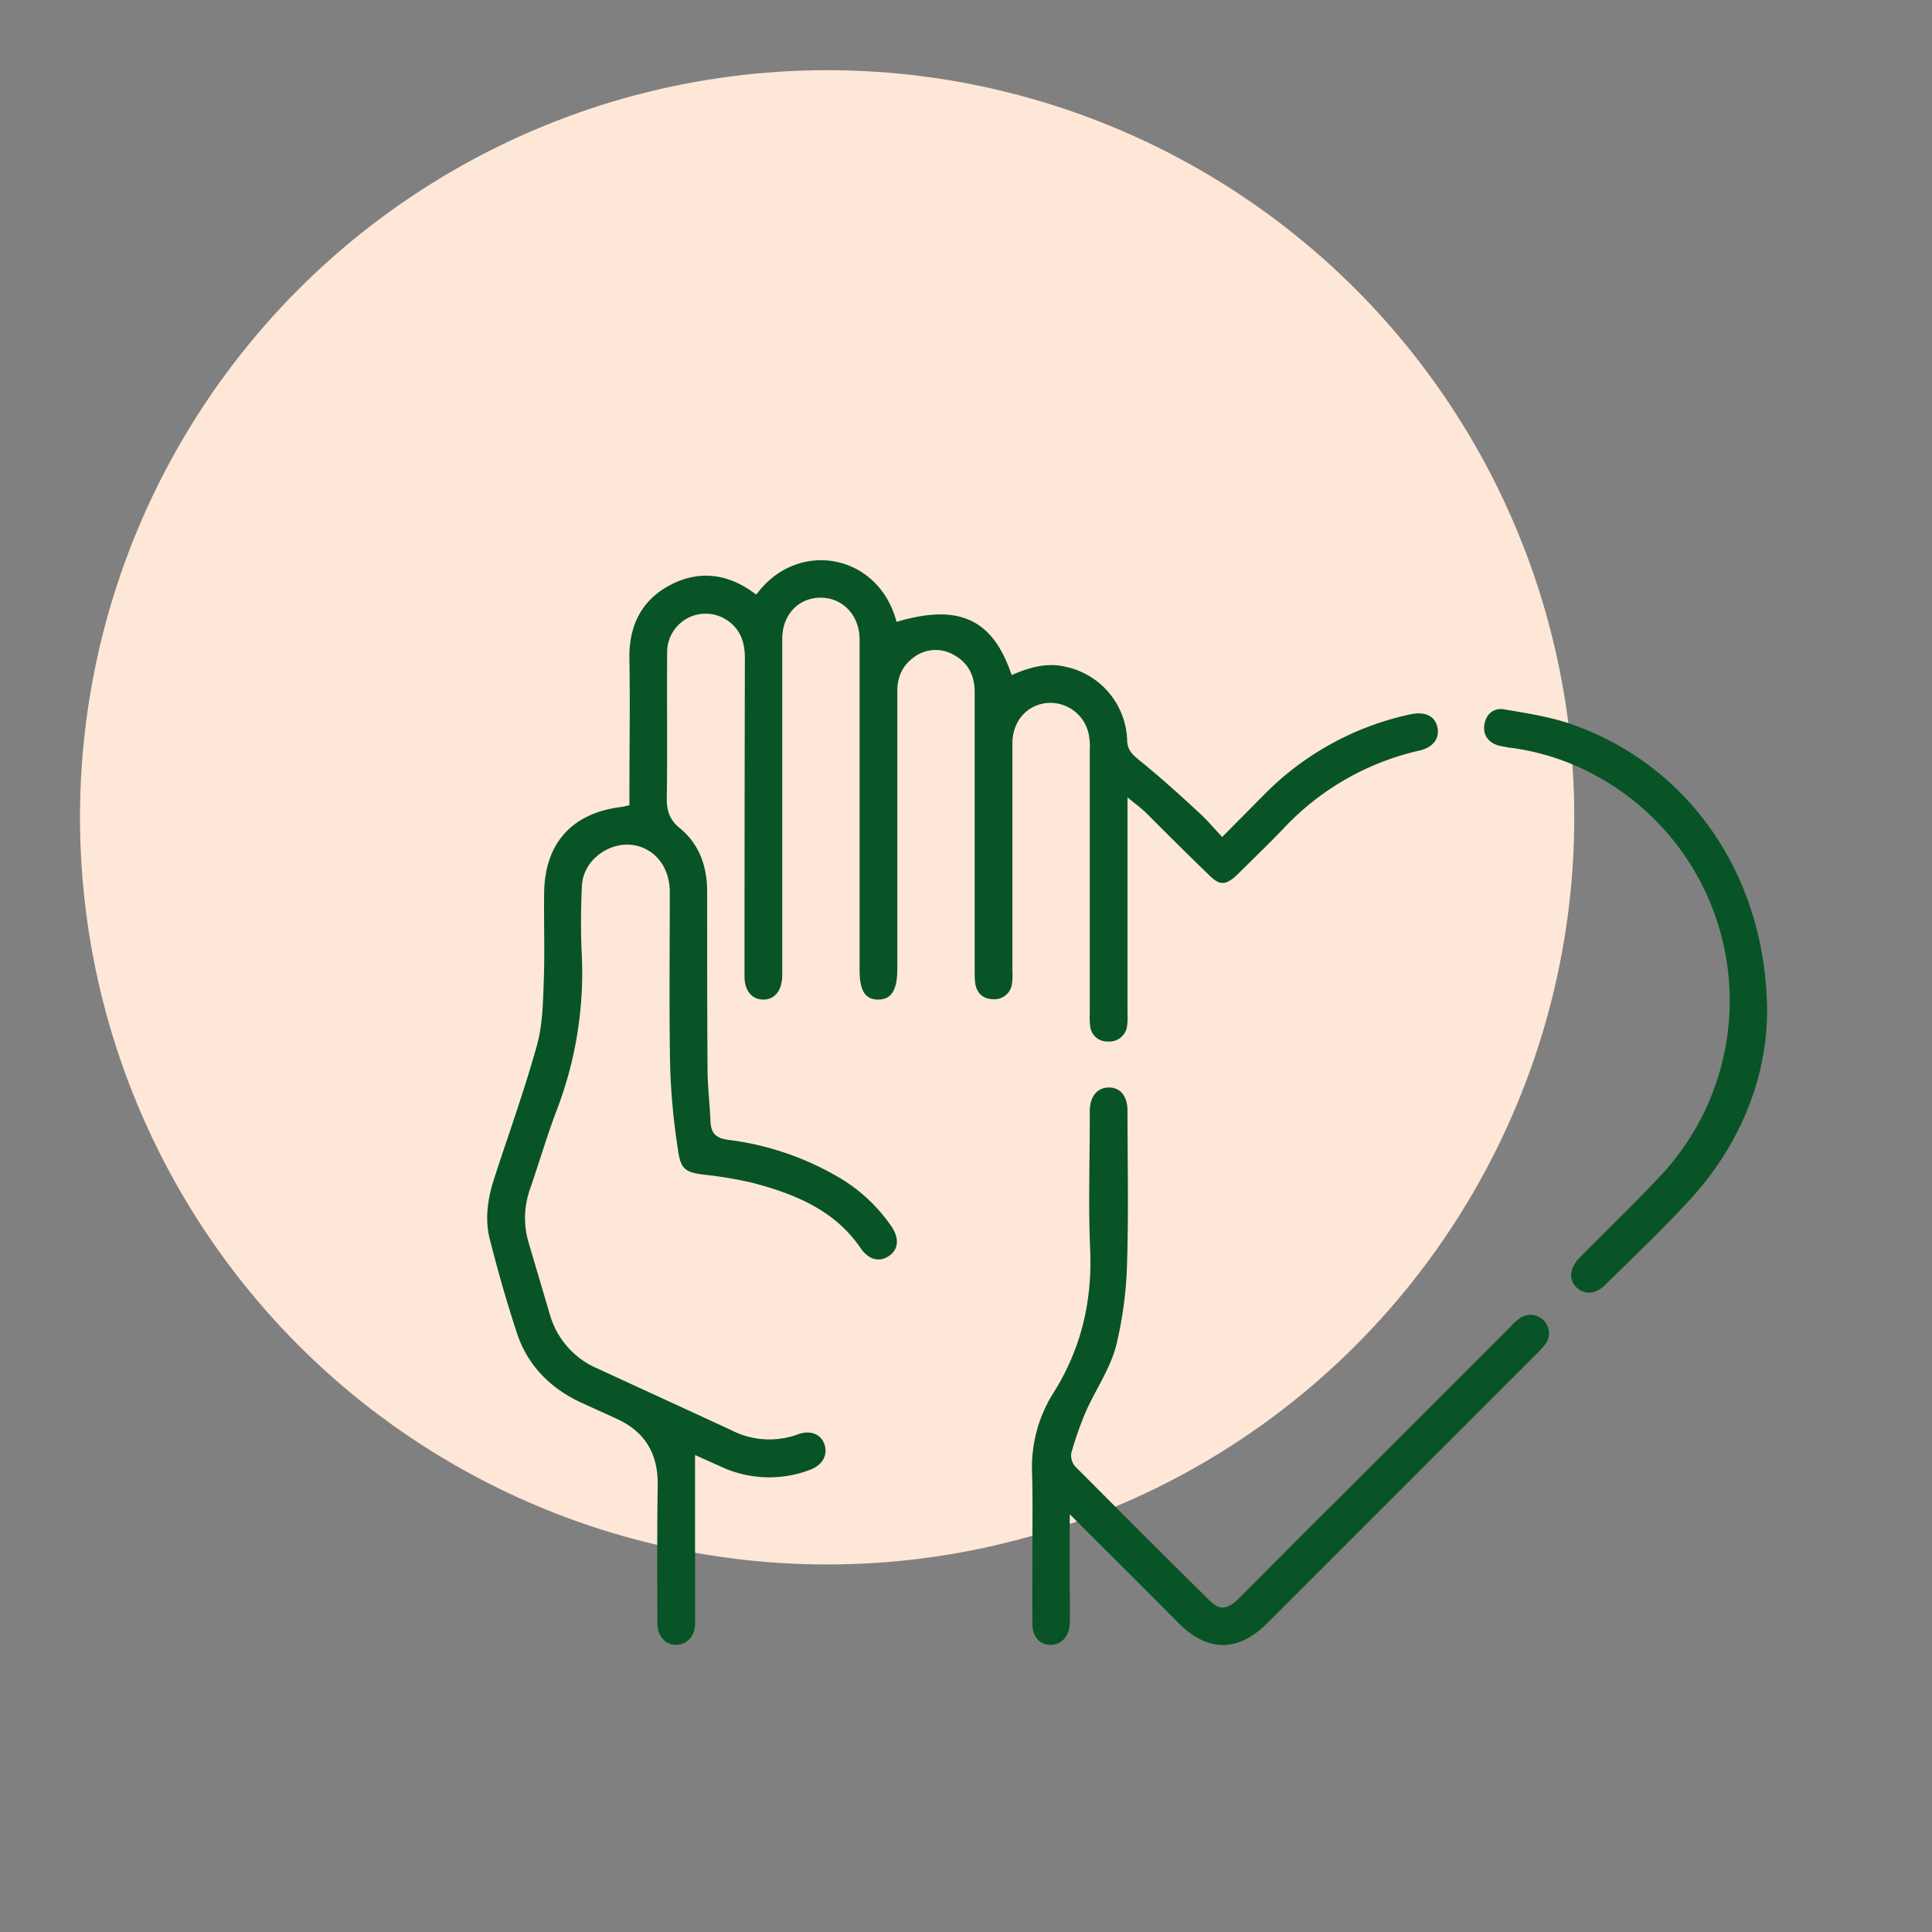
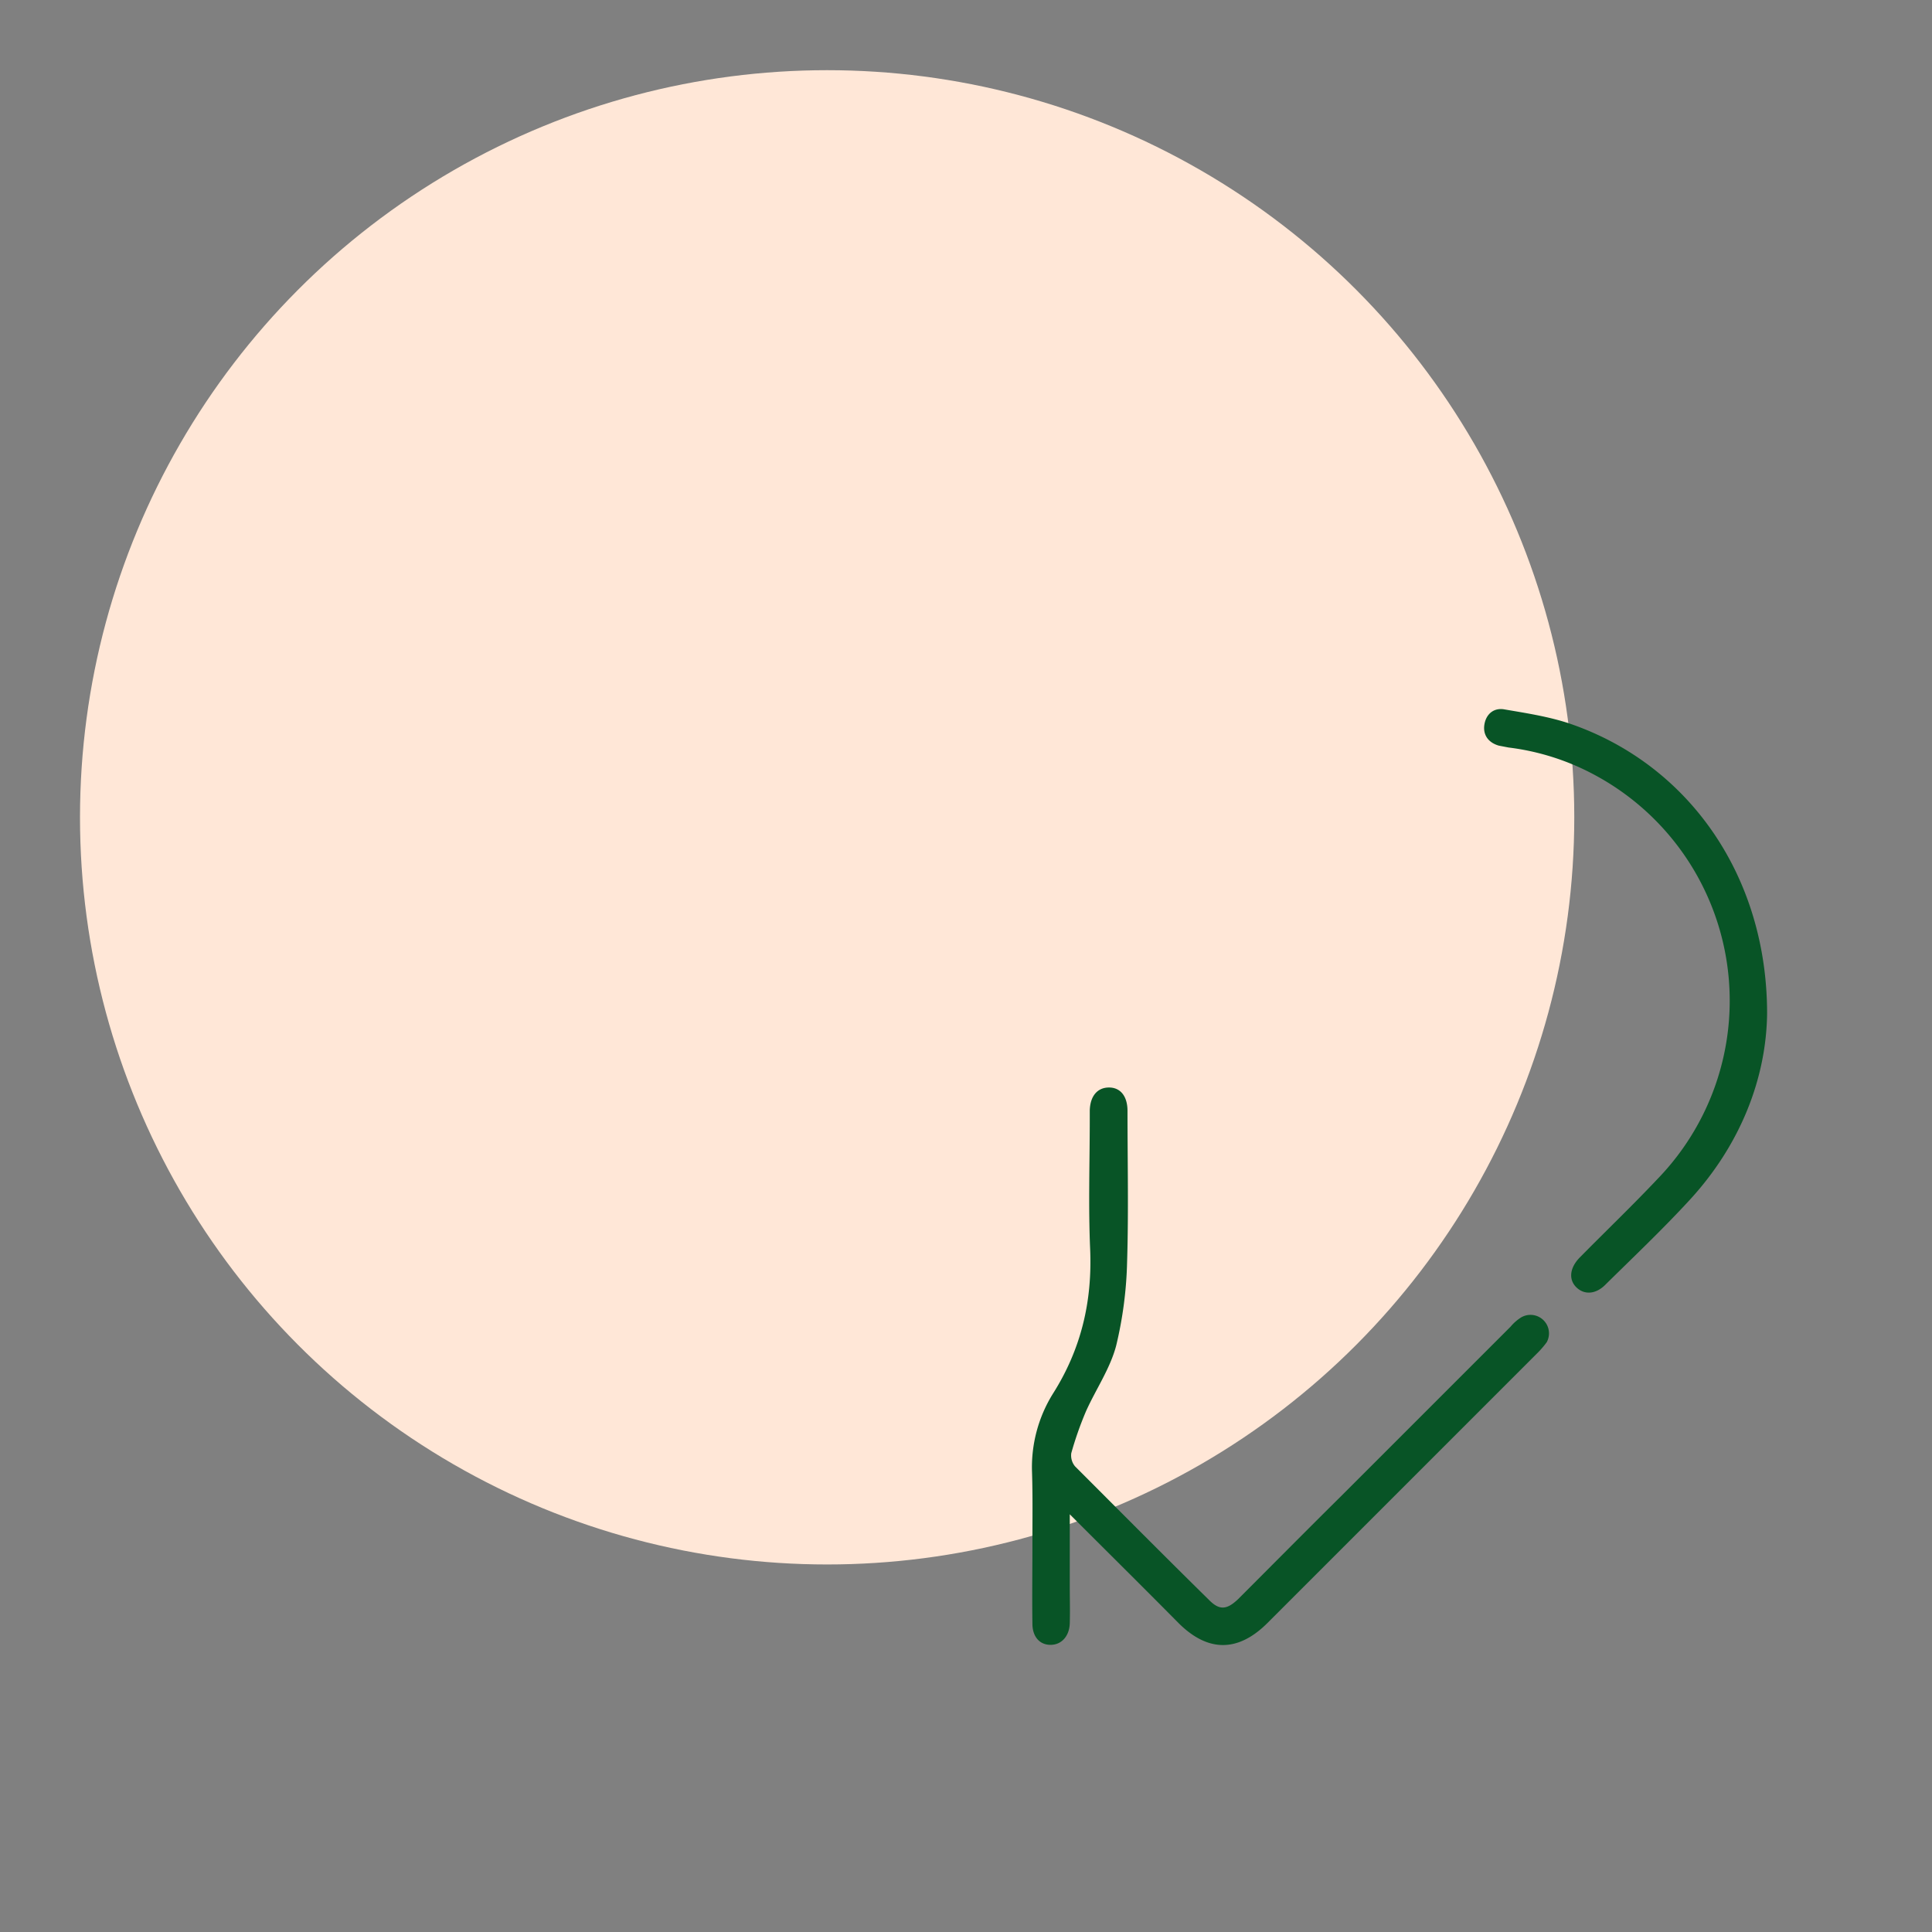
<svg xmlns="http://www.w3.org/2000/svg" id="Layer_1" data-name="Layer 1" viewBox="0 0 512 512">
  <rect x="0" y="0" width="512" height="512" fill="#808080" stroke="none" />
  <defs>
    <style>.cls-1{fill:#ffe7d7;}.cls-2{fill:#085426;}</style>
  </defs>
  <circle class="cls-1" cx="219.2" cy="216.6" r="198" />
  <g id="K4oQOq">
-     <path class="cls-2" d="M184.2,385.6v44.9c-.1,3.3-2.3,5.4-5.1,5.4s-4.8-2.3-4.9-5.6c0-12.3-.1-24.5.1-36.8.1-8.4-3.5-14.3-11.3-17.7l-9-4.1c-8.2-3.8-14.2-9.9-17-18.4s-5-16.3-7.1-24.5c-1.5-5.5-.7-11.1,1.1-16.6,3.8-11.7,8-23.3,11.3-35.2,1.5-5.4,1.6-11.3,1.8-17,.3-7.6,0-15.3.1-22.9,0-13.6,7.4-21.8,20.9-23.3l1.7-.4v-3.5c0-11.7.2-23.4,0-35.1-.2-8.7,3-15.6,10.7-19.7s15.4-3.1,22.4,2.1c.1.2.4.2.6.3,10.8-14.7,32.3-10.9,37.1,7.3,16.5-4.9,25.5-.8,30.5,14.1,4.6-2,9.3-3.4,14.3-2.2a20.6,20.6,0,0,1,16.3,19.2c0,2.6,1.1,3.8,2.9,5.3,5.6,4.5,10.9,9.3,16.2,14.2,2.1,1.9,3.9,4.1,6.1,6.4l11.5-11.6a76.9,76.9,0,0,1,38.4-20.9c3.8-.8,6.4.4,7.1,3.3s-.9,5.4-4.7,6.3a70.6,70.6,0,0,0-35.9,20.5c-3.9,4.1-8,8-12,12s-5.5,2.9-8.5-.1c-5.4-5.2-10.7-10.5-16-15.8-1.4-1.4-3-2.5-5-4.2v57.5a15.1,15.1,0,0,1-.1,3,4.7,4.7,0,0,1-5.1,4.2,4.5,4.5,0,0,1-4.7-4.2,15.1,15.1,0,0,1-.1-3V198.9a16.7,16.7,0,0,0-.2-3.9,10.4,10.4,0,0,0-11.1-8.7c-5.4.5-9.2,4.9-9.2,10.7v60.3a18.2,18.2,0,0,1-.1,3.3,4.7,4.7,0,0,1-5.1,4.2c-2.7-.1-4.4-1.7-4.7-4.6-.1-1-.1-2-.1-3V183.4c0-4.5-1.8-7.9-5.8-10a9.6,9.6,0,0,0-10.6,1c-3,2.3-4.2,5.4-4.1,9.2v73.2c0,5.6-1.6,8.1-5.1,8.1s-4.9-2.5-4.9-7.9V169.3c-.1-6.4-4.6-11-10.5-10.9s-10,4.7-10,10.9v89.4c-.1,3.8-2,6.2-5,6.2s-5-2.3-5-6.2q0-42.1.1-84.4c0-4.4-1.4-8-5.3-10.3a10.2,10.2,0,0,0-15.3,9c-.1,12.9.1,25.8-.1,38.7,0,3.3.8,5.6,3.5,7.8,5.1,4.2,7.2,10.1,7.2,16.7,0,15.6,0,31.1.1,46.7,0,4.8.6,9.7.8,14.5.2,3.2,1.7,4.3,4.9,4.7a76.3,76.3,0,0,1,28.9,9.8,43.7,43.7,0,0,1,14.2,13.2c2.1,3.2,1.8,6.1-.8,7.8s-5.3.9-7.4-2.1c-6.9-10.1-17.3-14.3-28.5-17.3a110.2,110.2,0,0,0-13-2.2c-4.9-.6-6.2-1.4-6.9-6.4a180,180,0,0,1-2.1-22c-.3-15.5-.1-31.1-.1-46.7-.1-6.7-4.2-11.6-10.1-12.3s-12.9,3.9-13.2,11-.3,12.4,0,18.6a101.5,101.5,0,0,1-6.7,40.8c-2.6,6.9-4.7,14-7.1,21A22.9,22.9,0,0,0,140,329l5.7,19.3a22.2,22.2,0,0,0,12.7,14.4L193.8,379a21.9,21.9,0,0,0,17.7,1.1c3.3-1.2,6.1,0,7,2.7s-.4,5.4-3.8,6.7a30.3,30.3,0,0,1-23.8-.9Z" />
    <path class="cls-2" d="M283.5,401.3v19c0,3.3.1,6.6,0,9.9s-2.1,5.7-5.1,5.7-4.8-2.3-4.8-5.6c-.1-7,0-13.9,0-20.9s.1-12.8-.1-19.2a36.9,36.9,0,0,1,5.5-20.8c7.5-11.8,10.5-24.5,9.9-38.4-.5-11.5-.1-23.1-.1-34.7v-2c.1-3.8,2-6.1,5.1-6.1s4.9,2.4,4.9,6.2c0,13.3.3,26.5-.1,39.8a104.9,104.9,0,0,1-2.9,22.4c-1.6,6.1-5.4,11.6-8,17.4a91.5,91.5,0,0,0-3.9,11.1,4.5,4.5,0,0,0,1,3.5c11.8,11.8,23.5,23.6,35.4,35.3,2.8,2.9,4.8,2.8,7.9-.2,9.1-9.1,18.2-18.3,27.4-27.4l44.7-44.7a12.2,12.2,0,0,1,2.7-2.4,4.9,4.9,0,0,1,6.9,6.5,24.3,24.3,0,0,1-2.6,3l-71.4,71.4c-7.8,7.8-15.8,7.8-23.6,0C303,420.7,293.6,411.4,283.5,401.3Z" />
    <path class="cls-2" d="M468.3,268.6c-.2,16.9-6.9,34.7-20.7,49.6-7.1,7.7-14.7,14.9-22.2,22.3-2.5,2.5-5.5,2.7-7.6.7s-1.9-5.1.8-7.9c6.9-7,14-13.8,20.7-20.9a67.9,67.9,0,0,0-17.2-107.3,64.5,64.5,0,0,0-22.3-7l-2.6-.5c-2.8-.8-4.3-2.9-3.8-5.7s2.6-4.4,5.3-3.9c5.8,1,11.8,1.9,17.4,3.8C447.5,202.6,468.3,232.1,468.3,268.6Z" />
  </g>
</svg>